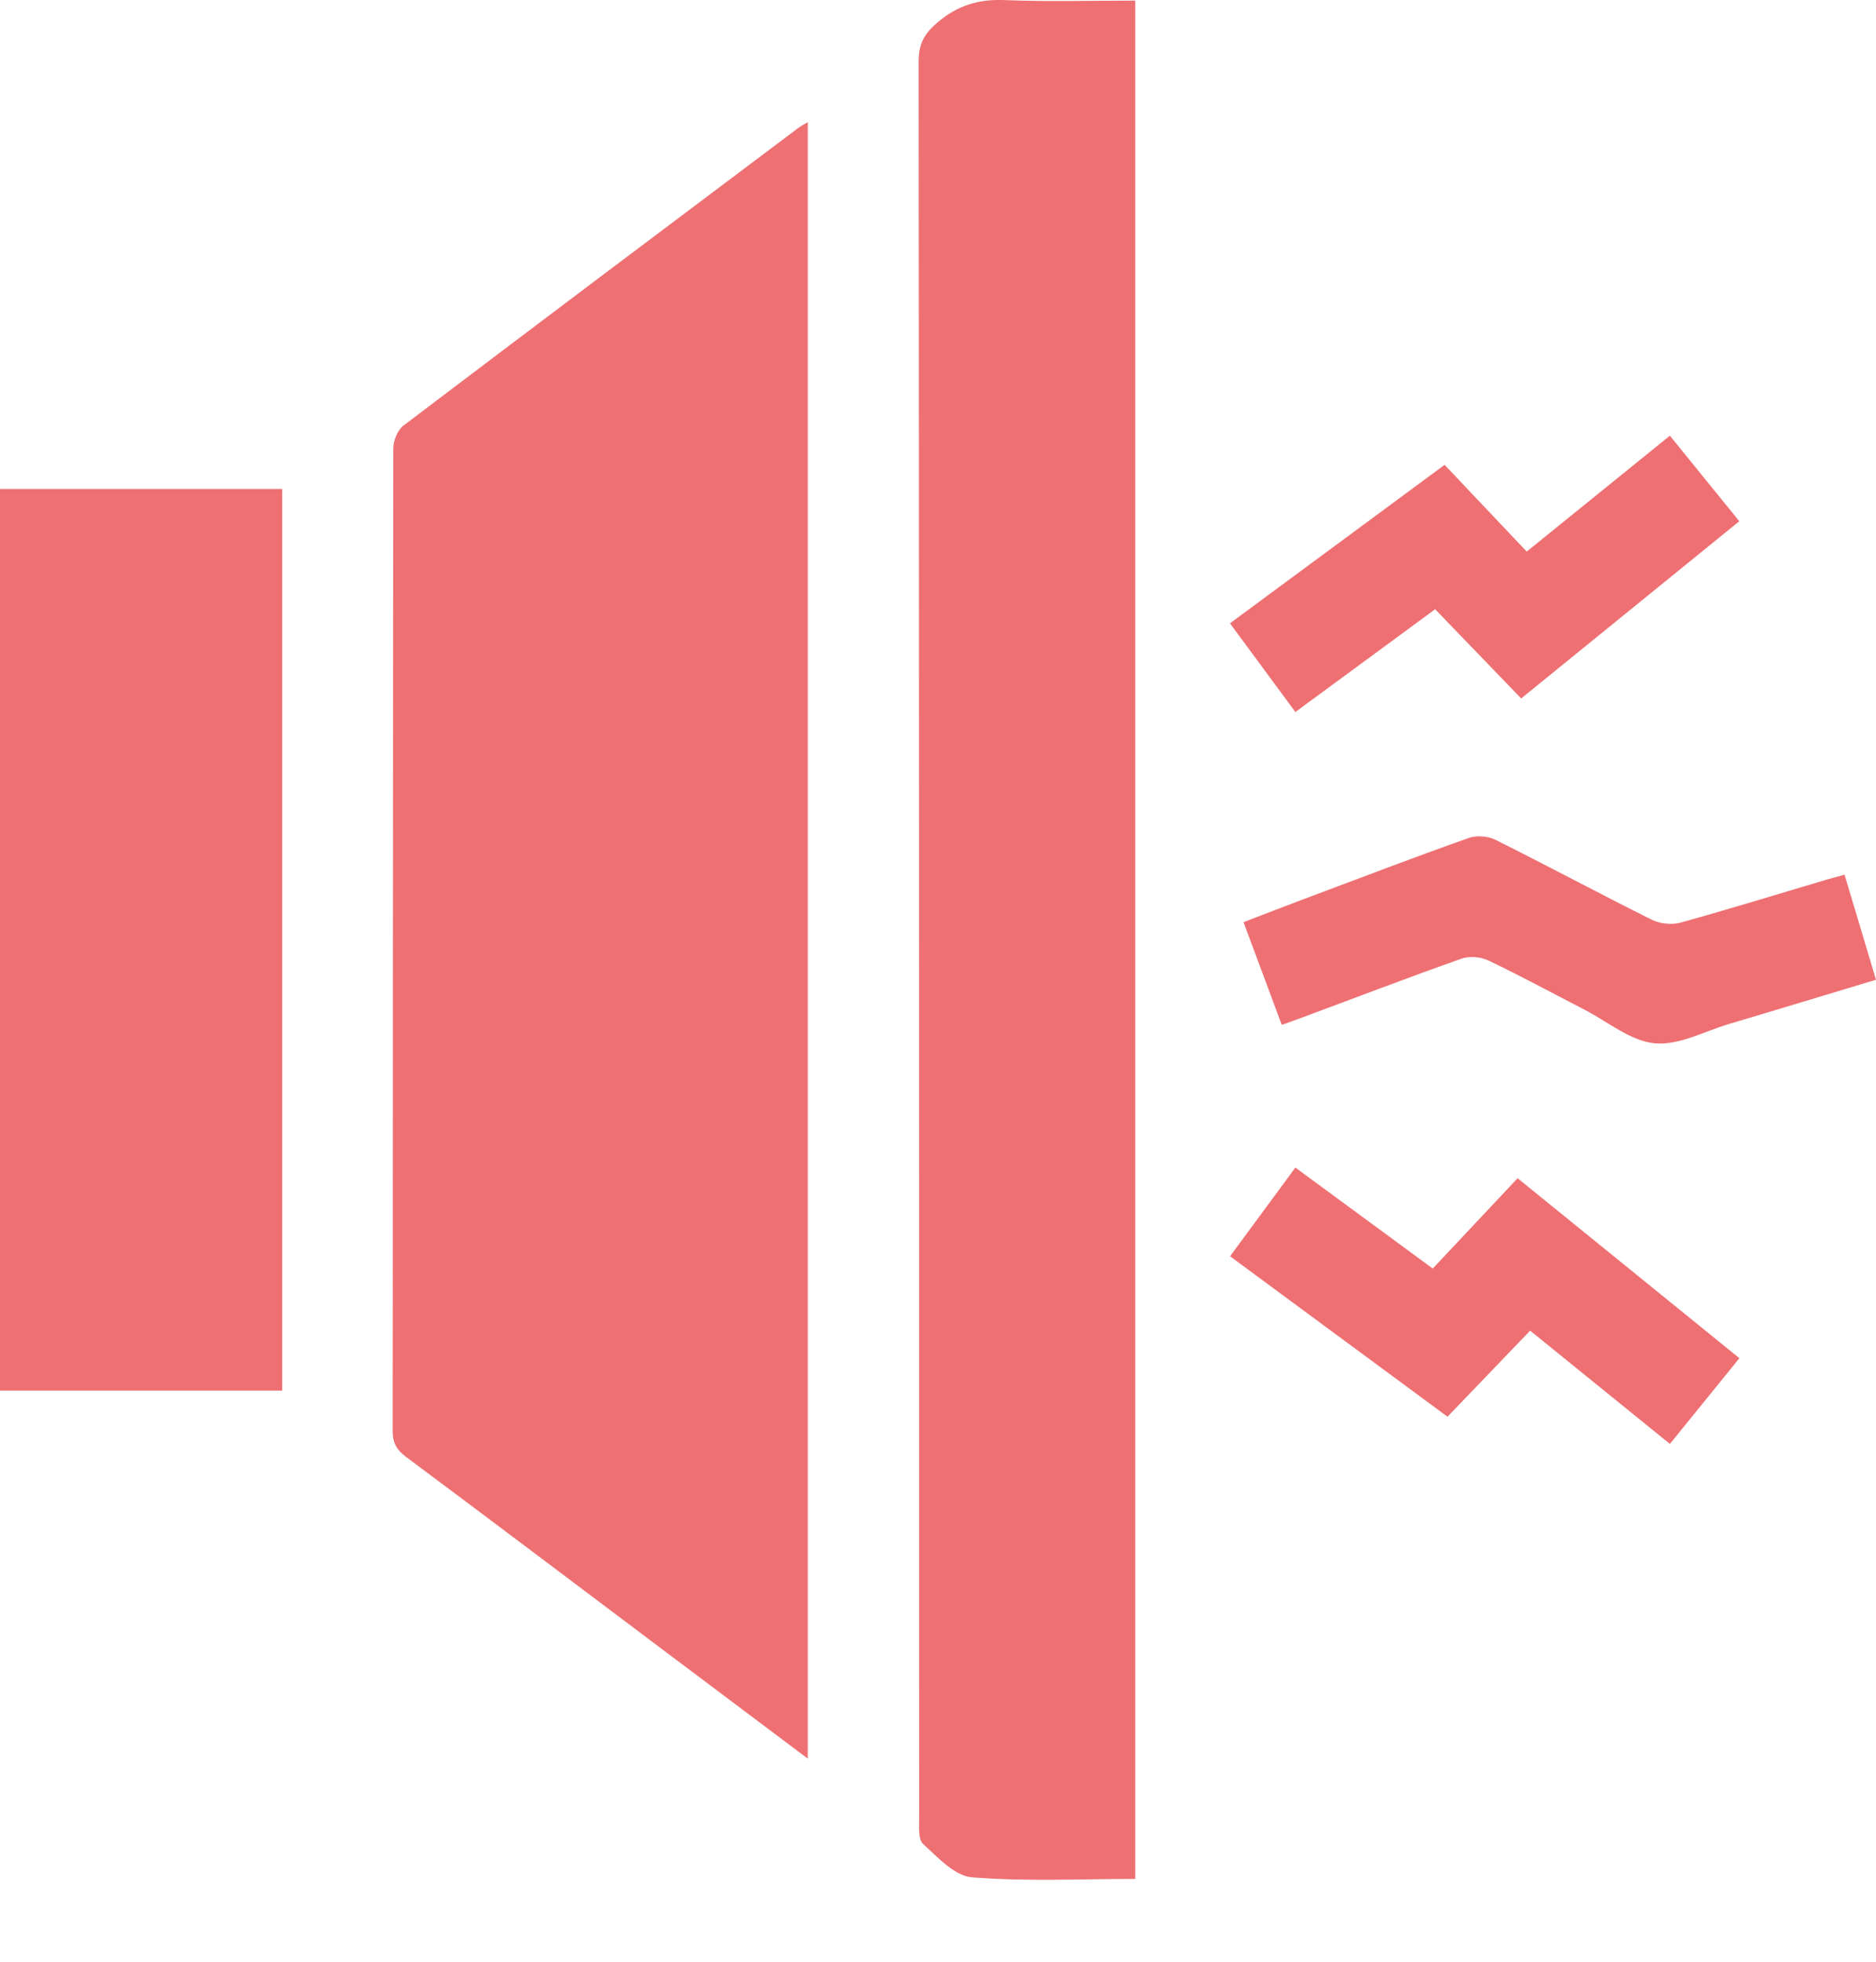
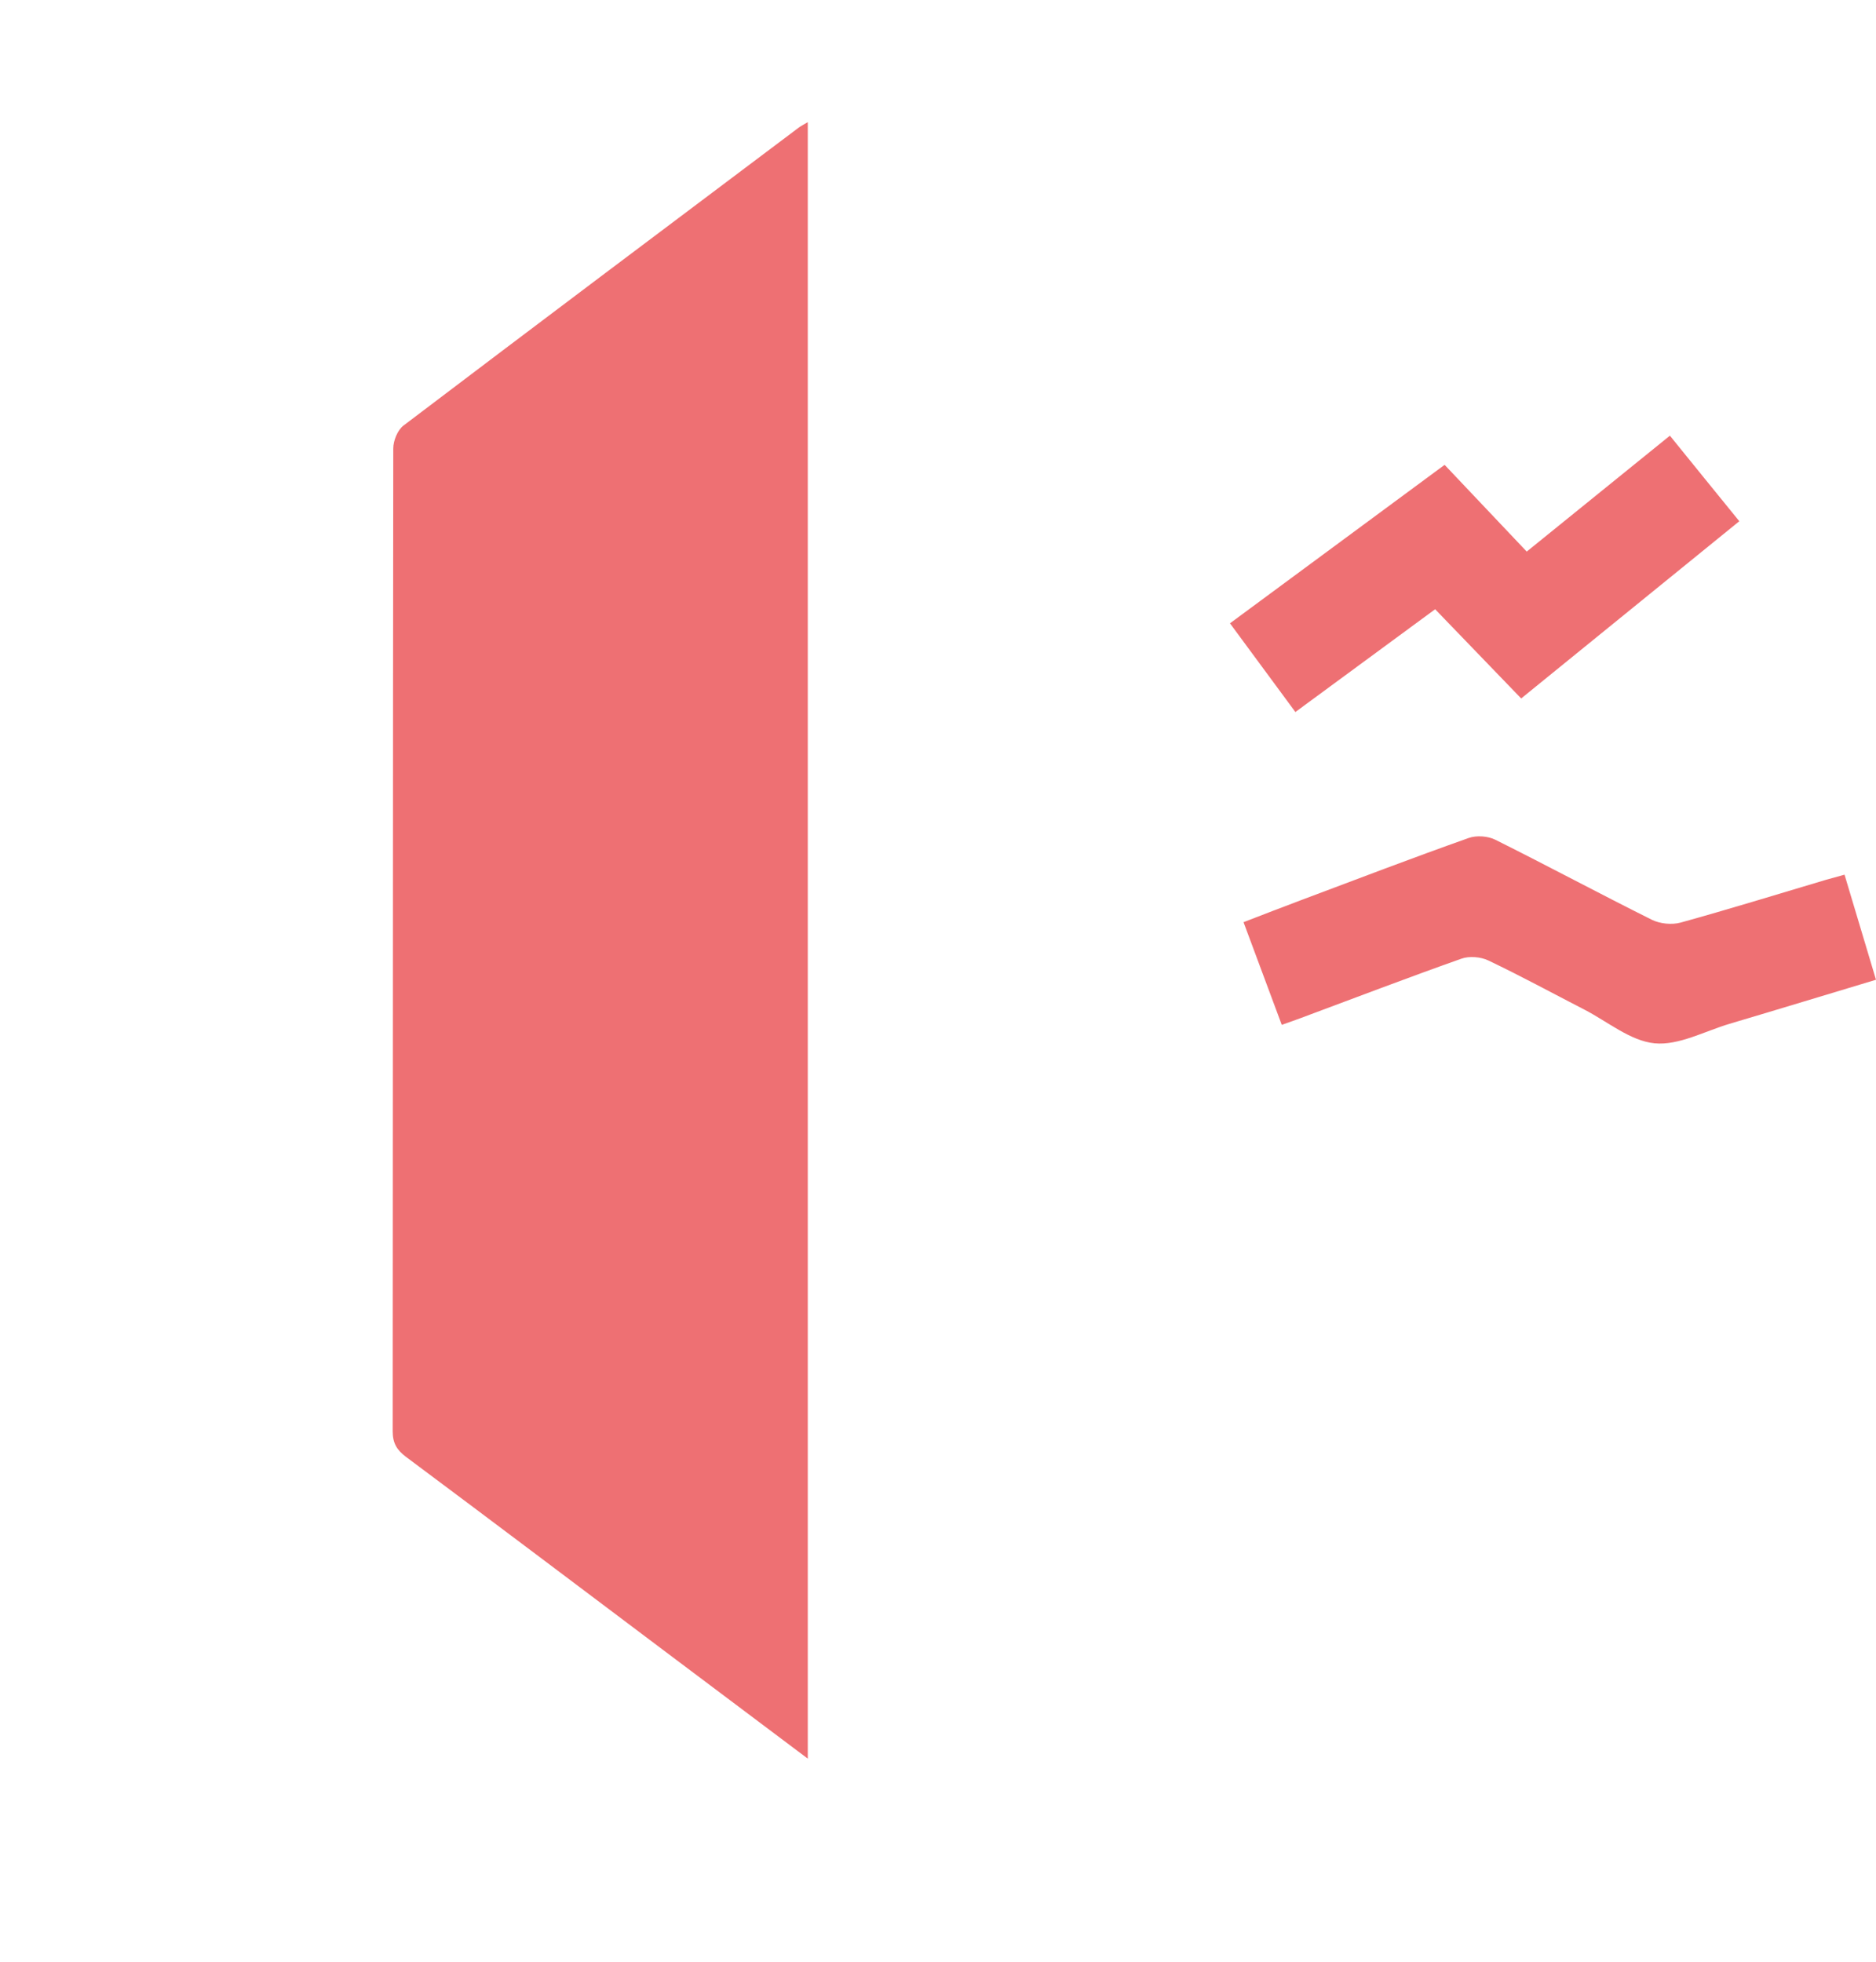
<svg xmlns="http://www.w3.org/2000/svg" width="22" height="23" viewBox="0 0 22 23" fill="none">
  <path d="M9.473 20.619C8.904 20.192 8.36 19.784 7.818 19.376C6.799 18.61 5.782 17.842 4.76 17.08C4.652 16.999 4.605 16.918 4.605 16.779C4.608 12.939 4.607 9.098 4.612 5.258C4.612 5.167 4.662 5.043 4.731 4.99C6.271 3.822 7.817 2.661 9.363 1.499C9.391 1.478 9.422 1.462 9.473 1.432V20.619Z" fill="#EE7073" />
-   <path d="M13.313 22.029C12.667 22.029 12.028 22.061 11.397 22.01C11.195 21.994 10.997 21.776 10.825 21.619C10.767 21.566 10.779 21.42 10.779 21.317C10.778 14.452 10.779 7.586 10.773 0.721C10.773 0.511 10.842 0.391 10.999 0.259C11.233 0.062 11.477 -0.011 11.781 0.001C12.287 0.022 12.795 0.007 13.313 0.007V22.029Z" fill="#EE7073" />
-   <path d="M3.309 16.304H0V5.733H3.309V16.304Z" fill="#EE7073" />
  <path d="M15.031 12.015C14.878 11.603 14.734 11.216 14.583 10.812C14.817 10.722 15.035 10.637 15.254 10.555C15.909 10.309 16.563 10.059 17.223 9.825C17.315 9.792 17.45 9.802 17.537 9.846C18.151 10.152 18.756 10.477 19.37 10.783C19.466 10.831 19.605 10.845 19.708 10.817C20.279 10.659 20.846 10.484 21.414 10.315C21.48 10.296 21.548 10.278 21.631 10.255C21.755 10.669 21.875 11.069 22 11.487C21.417 11.662 20.851 11.835 20.284 12.003C19.991 12.09 19.686 12.26 19.403 12.232C19.119 12.204 18.853 11.978 18.58 11.837C18.205 11.644 17.834 11.442 17.454 11.261C17.364 11.218 17.23 11.207 17.138 11.24C16.505 11.464 15.878 11.704 15.249 11.938C15.184 11.963 15.117 11.985 15.03 12.016L15.031 12.015Z" fill="#EE7073" />
  <path d="M15.191 8.348C14.93 7.994 14.684 7.661 14.424 7.308C15.258 6.692 16.085 6.082 16.941 5.45C17.26 5.786 17.578 6.122 17.904 6.467C18.483 5.999 19.026 5.559 19.583 5.108C19.856 5.446 20.121 5.771 20.397 6.111C19.539 6.808 18.696 7.493 17.839 8.189C17.503 7.84 17.172 7.497 16.83 7.143C16.265 7.558 15.737 7.947 15.191 8.348Z" fill="#EE7073" />
-   <path d="M19.583 16.929C19.029 16.48 18.49 16.044 17.944 15.601C17.621 15.937 17.301 16.27 16.975 16.61C16.096 15.961 15.268 15.351 14.425 14.729C14.68 14.384 14.928 14.046 15.191 13.689C15.727 14.083 16.255 14.471 16.802 14.873C17.133 14.521 17.46 14.173 17.797 13.814C18.685 14.535 19.528 15.219 20.398 15.924C20.126 16.259 19.859 16.589 19.583 16.929H19.583Z" fill="#EE7073" />
</svg>